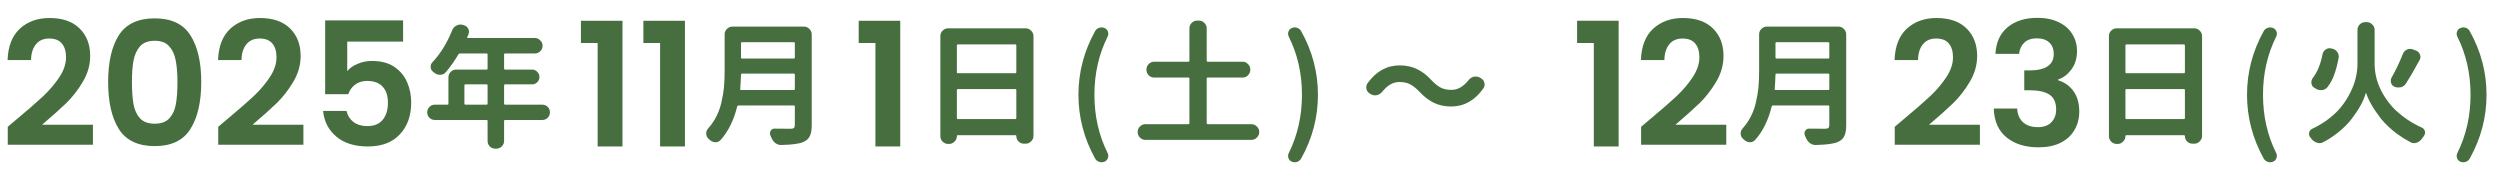
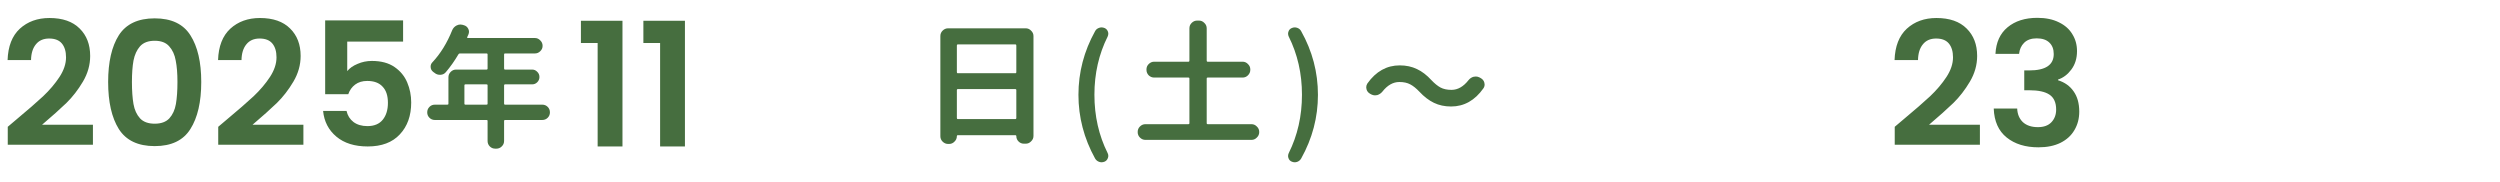
<svg xmlns="http://www.w3.org/2000/svg" width="261" height="19" viewBox="0 0 261 19" fill="none">
  <path d="M48.484 10.831C48.484 10.895 48.516 10.927 48.58 10.927H50.795C50.868 10.927 50.904 10.895 50.904 10.831V8.903C50.904 8.839 50.868 8.807 50.795 8.807H48.58C48.516 8.807 48.484 8.839 48.484 8.903V10.831ZM56.619 10.927C56.838 10.927 57.025 11.004 57.18 11.159C57.335 11.314 57.412 11.505 57.412 11.733C57.412 11.952 57.335 12.139 57.18 12.294C57.025 12.449 56.838 12.526 56.619 12.526H52.723C52.659 12.526 52.627 12.558 52.627 12.622V14.714C52.627 14.941 52.545 15.133 52.381 15.288C52.226 15.443 52.039 15.52 51.82 15.52H51.711C51.483 15.52 51.292 15.443 51.137 15.288C50.982 15.133 50.904 14.941 50.904 14.714V12.622C50.904 12.558 50.868 12.526 50.795 12.526H45.395C45.176 12.526 44.989 12.449 44.834 12.294C44.679 12.139 44.602 11.952 44.602 11.733C44.602 11.505 44.679 11.314 44.834 11.159C44.989 11.004 45.176 10.927 45.395 10.927H46.707C46.78 10.927 46.816 10.895 46.816 10.831V8.069C46.816 7.85 46.894 7.664 47.049 7.509C47.204 7.345 47.395 7.263 47.623 7.263H50.795C50.868 7.263 50.904 7.226 50.904 7.153V5.69C50.904 5.617 50.868 5.581 50.795 5.581H48.006C47.942 5.581 47.892 5.613 47.855 5.677C47.454 6.36 47.017 6.98 46.543 7.536C46.397 7.709 46.21 7.8 45.982 7.809C45.964 7.809 45.946 7.809 45.928 7.809C45.718 7.809 45.536 7.746 45.381 7.618C45.326 7.582 45.276 7.545 45.23 7.509C45.048 7.372 44.957 7.19 44.957 6.962C44.957 6.779 45.021 6.624 45.148 6.497C45.987 5.604 46.675 4.487 47.213 3.147C47.304 2.938 47.45 2.778 47.65 2.669C47.787 2.596 47.924 2.559 48.06 2.559C48.133 2.559 48.206 2.568 48.279 2.587L48.416 2.628C48.626 2.682 48.781 2.805 48.881 2.997C48.935 3.097 48.963 3.202 48.963 3.311C48.963 3.402 48.945 3.494 48.908 3.585C48.872 3.685 48.826 3.785 48.772 3.886C48.762 3.904 48.762 3.922 48.772 3.94C48.79 3.958 48.812 3.968 48.84 3.968H55.84C56.059 3.968 56.245 4.05 56.4 4.214C56.565 4.369 56.647 4.56 56.647 4.788C56.647 5.007 56.565 5.194 56.4 5.348C56.245 5.503 56.059 5.581 55.84 5.581H52.723C52.659 5.581 52.627 5.617 52.627 5.69V7.153C52.627 7.226 52.659 7.263 52.723 7.263H55.553C55.762 7.263 55.94 7.34 56.086 7.495C56.241 7.641 56.318 7.823 56.318 8.042C56.318 8.251 56.241 8.434 56.086 8.589C55.94 8.735 55.762 8.807 55.553 8.807H52.723C52.659 8.807 52.627 8.839 52.627 8.903V10.831C52.627 10.895 52.659 10.927 52.723 10.927H56.619Z" fill="#466E3F" />
-   <path d="M77.279 9.3C77.27 9.363 77.302 9.395 77.375 9.395H82.871C82.944 9.395 82.981 9.359 82.981 9.286V7.782C82.981 7.718 82.944 7.686 82.871 7.686H77.457C77.393 7.686 77.361 7.723 77.361 7.796C77.343 8.343 77.316 8.844 77.279 9.3ZM82.981 4.501C82.981 4.437 82.944 4.405 82.871 4.405H77.457C77.393 4.405 77.361 4.437 77.361 4.501V6.005C77.361 6.078 77.393 6.114 77.457 6.114H82.871C82.944 6.114 82.981 6.078 82.981 6.005V4.501ZM83.938 2.778C84.156 2.778 84.343 2.86 84.498 3.024C84.662 3.179 84.744 3.366 84.744 3.585V13.059C84.744 13.57 84.676 13.957 84.539 14.222C84.412 14.486 84.188 14.686 83.869 14.823C83.477 15.005 82.712 15.11 81.572 15.137C81.563 15.137 81.554 15.137 81.545 15.137C81.326 15.137 81.126 15.069 80.943 14.932C80.761 14.787 80.624 14.6 80.533 14.372C80.506 14.29 80.469 14.208 80.424 14.126C80.397 14.053 80.383 13.985 80.383 13.921C80.383 13.83 80.41 13.738 80.465 13.647C80.556 13.501 80.688 13.428 80.861 13.428C80.87 13.428 80.875 13.428 80.875 13.428C81.322 13.438 81.873 13.442 82.529 13.442C82.703 13.442 82.821 13.415 82.885 13.36C82.949 13.296 82.981 13.187 82.981 13.032V11.118C82.981 11.045 82.944 11.009 82.871 11.009H77.102C77.029 11.009 76.983 11.04 76.965 11.104C76.609 12.563 76.026 13.738 75.215 14.632C75.069 14.777 74.9 14.85 74.709 14.85C74.691 14.85 74.672 14.85 74.654 14.85C74.445 14.832 74.253 14.746 74.08 14.591C74.071 14.582 74.057 14.568 74.039 14.55C74.021 14.531 73.998 14.513 73.971 14.495C73.807 14.34 73.725 14.149 73.725 13.921C73.725 13.738 73.788 13.574 73.916 13.428C74.171 13.146 74.394 12.845 74.586 12.526C74.914 11.979 75.151 11.396 75.297 10.776C75.443 10.156 75.538 9.6 75.584 9.108C75.63 8.607 75.652 8.033 75.652 7.386V3.585C75.652 3.366 75.73 3.179 75.885 3.024C76.049 2.86 76.24 2.778 76.459 2.778H83.938Z" fill="#466E3F" />
-   <path d="M185.279 9.3C185.27 9.363 185.302 9.395 185.375 9.395H190.871C190.944 9.395 190.98 9.359 190.98 9.286V7.782C190.98 7.718 190.944 7.686 190.871 7.686H185.457C185.393 7.686 185.361 7.723 185.361 7.796C185.343 8.343 185.316 8.844 185.279 9.3ZM190.98 4.501C190.98 4.437 190.944 4.405 190.871 4.405H185.457C185.393 4.405 185.361 4.437 185.361 4.501V6.005C185.361 6.078 185.393 6.114 185.457 6.114H190.871C190.944 6.114 190.98 6.078 190.98 6.005V4.501ZM191.938 2.778C192.156 2.778 192.343 2.86 192.498 3.024C192.662 3.179 192.744 3.366 192.744 3.585V13.059C192.744 13.57 192.676 13.957 192.539 14.222C192.411 14.486 192.188 14.686 191.869 14.823C191.477 15.005 190.712 15.11 189.572 15.137C189.563 15.137 189.554 15.137 189.545 15.137C189.326 15.137 189.126 15.069 188.943 14.932C188.761 14.787 188.624 14.6 188.533 14.372C188.506 14.29 188.469 14.208 188.424 14.126C188.396 14.053 188.383 13.985 188.383 13.921C188.383 13.83 188.41 13.738 188.465 13.647C188.556 13.501 188.688 13.428 188.861 13.428C188.87 13.428 188.875 13.428 188.875 13.428C189.322 13.438 189.873 13.442 190.529 13.442C190.702 13.442 190.821 13.415 190.885 13.36C190.949 13.296 190.98 13.187 190.98 13.032V11.118C190.98 11.045 190.944 11.009 190.871 11.009H185.102C185.029 11.009 184.983 11.04 184.965 11.104C184.609 12.563 184.026 13.738 183.215 14.632C183.069 14.777 182.9 14.85 182.709 14.85C182.691 14.85 182.673 14.85 182.654 14.85C182.445 14.832 182.253 14.746 182.08 14.591C182.071 14.582 182.057 14.568 182.039 14.55C182.021 14.531 181.998 14.513 181.971 14.495C181.807 14.34 181.725 14.149 181.725 13.921C181.725 13.738 181.788 13.574 181.916 13.428C182.171 13.146 182.395 12.845 182.586 12.526C182.914 11.979 183.151 11.396 183.297 10.776C183.443 10.156 183.538 9.6 183.584 9.108C183.63 8.607 183.652 8.033 183.652 7.386V3.585C183.652 3.366 183.73 3.179 183.885 3.024C184.049 2.86 184.24 2.778 184.459 2.778H191.938Z" fill="#466E3F" />
  <path d="M99.897 12.321C99.897 12.394 99.928 12.431 99.992 12.431H106.008C106.072 12.431 106.104 12.394 106.104 12.321V9.395C106.104 9.332 106.072 9.3 106.008 9.3H99.992C99.928 9.3 99.897 9.332 99.897 9.395V12.321ZM106.104 4.747C106.104 4.674 106.072 4.638 106.008 4.638H99.992C99.928 4.638 99.897 4.674 99.897 4.747V7.536C99.897 7.609 99.928 7.645 99.992 7.645H106.008C106.072 7.645 106.104 7.609 106.104 7.536V4.747ZM98.174 3.763C98.174 3.544 98.251 3.357 98.406 3.202C98.57 3.038 98.762 2.956 98.981 2.956H107.088C107.307 2.956 107.493 3.038 107.648 3.202C107.812 3.357 107.895 3.544 107.895 3.763V14.194C107.895 14.413 107.812 14.6 107.648 14.755C107.493 14.919 107.307 15.001 107.088 15.001H106.896C106.678 15.001 106.491 14.923 106.336 14.768C106.181 14.613 106.104 14.427 106.104 14.208C106.104 14.144 106.072 14.112 106.008 14.112H99.992C99.928 14.112 99.897 14.144 99.897 14.208C99.897 14.436 99.814 14.627 99.65 14.782C99.495 14.946 99.309 15.028 99.09 15.028H98.981C98.762 15.028 98.57 14.946 98.406 14.782C98.251 14.627 98.174 14.44 98.174 14.222V3.763ZM115.638 15.985C115.684 16.076 115.707 16.172 115.707 16.272C115.707 16.345 115.693 16.418 115.666 16.491C115.602 16.673 115.488 16.801 115.324 16.874C115.214 16.919 115.11 16.942 115.009 16.942C114.927 16.942 114.845 16.928 114.763 16.901C114.572 16.837 114.426 16.719 114.326 16.546C113.168 14.449 112.589 12.235 112.589 9.901C112.589 7.559 113.168 5.344 114.326 3.257C114.417 3.083 114.563 2.965 114.763 2.901C114.845 2.874 114.927 2.86 115.009 2.86C115.11 2.86 115.214 2.883 115.324 2.929C115.488 3.001 115.602 3.124 115.666 3.298C115.693 3.371 115.707 3.443 115.707 3.516C115.707 3.617 115.684 3.717 115.638 3.817C114.718 5.658 114.257 7.682 114.257 9.888C114.257 12.111 114.718 14.144 115.638 15.985ZM125.98 12.868C125.98 12.932 126.012 12.964 126.075 12.964H130.655C130.874 12.964 131.061 13.046 131.216 13.21C131.38 13.365 131.462 13.552 131.462 13.77V13.798C131.462 14.016 131.38 14.203 131.216 14.358C131.061 14.522 130.874 14.604 130.655 14.604H119.581C119.362 14.604 119.171 14.522 119.007 14.358C118.852 14.203 118.775 14.016 118.775 13.798V13.77C118.775 13.552 118.852 13.365 119.007 13.21C119.171 13.046 119.362 12.964 119.581 12.964H124.079C124.143 12.964 124.175 12.932 124.175 12.868V8.192C124.175 8.128 124.143 8.097 124.079 8.097H120.497C120.279 8.097 120.087 8.019 119.923 7.864C119.768 7.7 119.691 7.509 119.691 7.29V7.249C119.691 7.03 119.768 6.843 119.923 6.688C120.087 6.524 120.279 6.442 120.497 6.442H124.079C124.143 6.442 124.175 6.406 124.175 6.333V2.956C124.175 2.737 124.252 2.55 124.407 2.395C124.571 2.231 124.763 2.149 124.982 2.149H125.173C125.392 2.149 125.579 2.231 125.734 2.395C125.898 2.55 125.98 2.737 125.98 2.956V6.333C125.98 6.406 126.012 6.442 126.075 6.442H129.726C129.945 6.442 130.131 6.524 130.286 6.688C130.45 6.843 130.532 7.03 130.532 7.249V7.29C130.532 7.509 130.45 7.7 130.286 7.864C130.131 8.019 129.945 8.097 129.726 8.097H126.075C126.012 8.097 125.98 8.128 125.98 8.192V12.868ZM135.843 16.546C135.742 16.719 135.601 16.837 135.419 16.901C135.337 16.928 135.255 16.942 135.173 16.942C135.063 16.942 134.958 16.919 134.858 16.874C134.685 16.801 134.571 16.678 134.516 16.505C134.489 16.432 134.475 16.359 134.475 16.286C134.475 16.186 134.498 16.085 134.544 15.985C135.464 14.144 135.925 12.111 135.925 9.888C135.925 7.682 135.464 5.658 134.544 3.817C134.498 3.717 134.475 3.617 134.475 3.516C134.475 3.443 134.489 3.371 134.516 3.298C134.571 3.124 134.685 3.001 134.858 2.929C134.958 2.883 135.063 2.86 135.173 2.86C135.255 2.86 135.337 2.874 135.419 2.901C135.61 2.965 135.751 3.083 135.843 3.257C137.009 5.335 137.593 7.55 137.593 9.901C137.593 12.244 137.009 14.459 135.843 16.546ZM151.494 11.118C150.828 11.118 150.231 10.99 149.703 10.735C149.174 10.48 148.668 10.093 148.185 9.573C147.848 9.218 147.529 8.962 147.228 8.807C146.927 8.643 146.549 8.561 146.093 8.561C145.437 8.561 144.845 8.899 144.316 9.573C144.17 9.746 143.992 9.865 143.783 9.929C143.71 9.947 143.632 9.956 143.55 9.956C143.423 9.956 143.295 9.924 143.167 9.86L143.044 9.792C142.844 9.682 142.716 9.523 142.662 9.313C142.643 9.24 142.634 9.172 142.634 9.108C142.634 8.972 142.675 8.839 142.757 8.712C143.65 7.454 144.776 6.825 146.134 6.825C146.8 6.825 147.397 6.953 147.925 7.208C148.454 7.454 148.96 7.841 149.443 8.37C149.771 8.716 150.085 8.972 150.386 9.136C150.696 9.3 151.079 9.382 151.535 9.382C152.191 9.382 152.783 9.044 153.312 8.37C153.458 8.188 153.636 8.069 153.845 8.014C153.918 7.996 153.996 7.987 154.078 7.987C154.205 7.987 154.333 8.019 154.46 8.083L154.583 8.151C154.784 8.261 154.912 8.42 154.966 8.63C154.984 8.694 154.994 8.757 154.994 8.821C154.994 8.967 154.953 9.099 154.871 9.218C153.977 10.485 152.852 11.118 151.494 11.118Z" fill="#466E3F" />
-   <path d="M221.896 12.321C221.896 12.394 221.928 12.431 221.992 12.431H228.008C228.072 12.431 228.104 12.394 228.104 12.321V9.395C228.104 9.332 228.072 9.3 228.008 9.3H221.992C221.928 9.3 221.896 9.332 221.896 9.395V12.321ZM228.104 4.747C228.104 4.674 228.072 4.638 228.008 4.638H221.992C221.928 4.638 221.896 4.674 221.896 4.747V7.536C221.896 7.609 221.928 7.645 221.992 7.645H228.008C228.072 7.645 228.104 7.609 228.104 7.536V4.747ZM220.174 3.763C220.174 3.544 220.251 3.357 220.406 3.202C220.57 3.038 220.762 2.956 220.98 2.956H229.088C229.307 2.956 229.493 3.038 229.648 3.202C229.812 3.357 229.895 3.544 229.895 3.763V14.194C229.895 14.413 229.812 14.6 229.648 14.755C229.493 14.919 229.307 15.001 229.088 15.001H228.896C228.678 15.001 228.491 14.923 228.336 14.768C228.181 14.613 228.104 14.427 228.104 14.208C228.104 14.144 228.072 14.112 228.008 14.112H221.992C221.928 14.112 221.896 14.144 221.896 14.208C221.896 14.436 221.814 14.627 221.65 14.782C221.495 14.946 221.309 15.028 221.09 15.028H220.98C220.762 15.028 220.57 14.946 220.406 14.782C220.251 14.627 220.174 14.44 220.174 14.222V3.763ZM237.638 15.985C237.684 16.076 237.707 16.172 237.707 16.272C237.707 16.345 237.693 16.418 237.666 16.491C237.602 16.673 237.488 16.801 237.324 16.874C237.214 16.919 237.11 16.942 237.009 16.942C236.927 16.942 236.845 16.928 236.763 16.901C236.572 16.837 236.426 16.719 236.326 16.546C235.168 14.449 234.589 12.235 234.589 9.901C234.589 7.559 235.168 5.344 236.326 3.257C236.417 3.083 236.563 2.965 236.763 2.901C236.845 2.874 236.927 2.86 237.009 2.86C237.11 2.86 237.214 2.883 237.324 2.929C237.488 3.001 237.602 3.124 237.666 3.298C237.693 3.371 237.707 3.443 237.707 3.516C237.707 3.617 237.684 3.717 237.638 3.817C236.718 5.658 236.257 7.682 236.257 9.888C236.257 12.111 236.718 14.144 237.638 15.985ZM247.105 2.313C247.323 2.313 247.51 2.395 247.665 2.559C247.829 2.714 247.911 2.901 247.911 3.12V6.661C247.911 7.117 247.966 7.582 248.075 8.055C248.185 8.529 248.376 9.035 248.65 9.573C248.932 10.102 249.283 10.608 249.702 11.091C250.122 11.565 250.664 12.029 251.329 12.485C251.794 12.795 252.295 13.073 252.833 13.319C253.006 13.392 253.116 13.524 253.161 13.716C253.17 13.761 253.175 13.807 253.175 13.852C253.175 13.98 253.129 14.103 253.038 14.222C252.965 14.313 252.897 14.404 252.833 14.495C252.696 14.686 252.523 14.819 252.314 14.891C252.223 14.928 252.136 14.946 252.054 14.946C251.926 14.946 251.803 14.919 251.685 14.864C251.183 14.6 250.7 14.299 250.236 13.962C249.57 13.46 249.023 12.945 248.595 12.417C248.176 11.879 247.834 11.378 247.57 10.913C247.323 10.485 247.146 10.093 247.036 9.737C247.036 9.728 247.027 9.723 247.009 9.723C246.991 9.723 246.982 9.728 246.982 9.737C246.881 10.102 246.717 10.498 246.489 10.927C246.243 11.382 245.92 11.874 245.519 12.403C245.118 12.932 244.594 13.447 243.946 13.948C243.509 14.285 243.04 14.586 242.538 14.85C242.411 14.914 242.283 14.946 242.155 14.946C242.073 14.946 241.991 14.932 241.909 14.905C241.691 14.841 241.504 14.718 241.349 14.536C241.303 14.472 241.253 14.408 241.198 14.345C241.107 14.235 241.062 14.112 241.062 13.975C241.062 13.939 241.066 13.898 241.075 13.852C241.112 13.67 241.212 13.538 241.376 13.456C241.896 13.21 242.379 12.932 242.825 12.622C243.473 12.157 243.997 11.678 244.398 11.186C244.799 10.685 245.131 10.161 245.396 9.614C245.669 9.058 245.856 8.543 245.956 8.069C246.066 7.586 246.12 7.121 246.12 6.675V3.12C246.12 2.901 246.198 2.714 246.353 2.559C246.517 2.395 246.708 2.313 246.927 2.313H247.105ZM250.864 5.622C250.946 5.421 251.088 5.271 251.288 5.171C251.398 5.125 251.507 5.102 251.616 5.102C251.717 5.102 251.812 5.121 251.904 5.157L252.232 5.28C252.432 5.353 252.569 5.49 252.642 5.69C252.678 5.781 252.696 5.868 252.696 5.95C252.696 6.059 252.665 6.169 252.601 6.278C252.072 7.253 251.598 8.069 251.179 8.725C251.051 8.917 250.878 9.044 250.659 9.108C250.559 9.126 250.468 9.136 250.386 9.136C250.258 9.136 250.131 9.113 250.003 9.067C249.812 8.985 249.684 8.844 249.62 8.643C249.602 8.57 249.593 8.498 249.593 8.425C249.593 8.306 249.625 8.192 249.689 8.083C250.126 7.317 250.518 6.497 250.864 5.622ZM242.47 5.677C242.506 5.467 242.616 5.298 242.798 5.171C242.926 5.08 243.062 5.034 243.208 5.034C243.263 5.034 243.322 5.043 243.386 5.061L243.482 5.075C243.71 5.13 243.887 5.248 244.015 5.43C244.115 5.576 244.165 5.731 244.165 5.895C244.165 5.941 244.161 5.991 244.152 6.046C244.024 6.738 243.86 7.354 243.659 7.891C243.486 8.347 243.263 8.748 242.989 9.095C242.844 9.277 242.648 9.382 242.402 9.409C242.365 9.409 242.329 9.409 242.292 9.409C242.092 9.409 241.909 9.354 241.745 9.245L241.595 9.149C241.431 9.049 241.335 8.894 241.308 8.684C241.308 8.657 241.308 8.625 241.308 8.589C241.308 8.425 241.358 8.274 241.458 8.138C241.932 7.527 242.269 6.707 242.47 5.677ZM257.843 16.546C257.742 16.719 257.601 16.837 257.419 16.901C257.337 16.928 257.255 16.942 257.173 16.942C257.063 16.942 256.958 16.919 256.858 16.874C256.685 16.801 256.571 16.678 256.516 16.505C256.489 16.432 256.475 16.359 256.475 16.286C256.475 16.186 256.498 16.085 256.544 15.985C257.464 14.144 257.925 12.111 257.925 9.888C257.925 7.682 257.464 5.658 256.544 3.817C256.498 3.717 256.475 3.617 256.475 3.516C256.475 3.443 256.489 3.371 256.516 3.298C256.571 3.124 256.685 3.001 256.858 2.929C256.958 2.883 257.063 2.86 257.173 2.86C257.255 2.86 257.337 2.874 257.419 2.901C257.61 2.965 257.751 3.083 257.843 3.257C259.009 5.335 259.593 7.55 259.593 9.901C259.593 12.244 259.009 14.459 257.843 16.546Z" fill="#466E3F" />
  <path d="M1.746 12.446C2.898 11.486 3.816 10.688 4.5 10.052C5.184 9.404 5.754 8.732 6.21 8.036C6.666 7.34 6.894 6.656 6.894 5.984C6.894 5.372 6.75 4.892 6.462 4.544C6.174 4.196 5.73 4.022 5.13 4.022C4.53 4.022 4.068 4.226 3.744 4.634C3.42 5.03 3.252 5.576 3.24 6.272H0.792C0.84 4.832 1.266 3.74 2.07 2.996C2.886 2.252 3.918 1.88 5.166 1.88C6.534 1.88 7.584 2.246 8.316 2.978C9.048 3.698 9.414 4.652 9.414 5.84C9.414 6.776 9.162 7.67 8.658 8.522C8.154 9.374 7.578 10.118 6.93 10.754C6.282 11.378 5.436 12.134 4.392 13.022H9.702V15.11H0.81V13.238L1.746 12.446ZM11.29 8.558C11.29 6.482 11.662 4.856 12.406 3.68C13.162 2.504 14.41 1.916 16.15 1.916C17.89 1.916 19.132 2.504 19.876 3.68C20.632 4.856 21.01 6.482 21.01 8.558C21.01 10.646 20.632 12.284 19.876 13.472C19.132 14.66 17.89 15.254 16.15 15.254C14.41 15.254 13.162 14.66 12.406 13.472C11.662 12.284 11.29 10.646 11.29 8.558ZM18.526 8.558C18.526 7.67 18.466 6.926 18.346 6.326C18.238 5.714 18.01 5.216 17.662 4.832C17.326 4.448 16.822 4.256 16.15 4.256C15.478 4.256 14.968 4.448 14.62 4.832C14.284 5.216 14.056 5.714 13.936 6.326C13.828 6.926 13.774 7.67 13.774 8.558C13.774 9.47 13.828 10.238 13.936 10.862C14.044 11.474 14.272 11.972 14.62 12.356C14.968 12.728 15.478 12.914 16.15 12.914C16.822 12.914 17.332 12.728 17.68 12.356C18.028 11.972 18.256 11.474 18.364 10.862C18.472 10.238 18.526 9.47 18.526 8.558ZM23.719 12.446C24.871 11.486 25.789 10.688 26.473 10.052C27.157 9.404 27.727 8.732 28.183 8.036C28.639 7.34 28.867 6.656 28.867 5.984C28.867 5.372 28.723 4.892 28.435 4.544C28.147 4.196 27.703 4.022 27.103 4.022C26.503 4.022 26.041 4.226 25.717 4.634C25.393 5.03 25.225 5.576 25.213 6.272H22.765C22.813 4.832 23.239 3.74 24.043 2.996C24.859 2.252 25.891 1.88 27.139 1.88C28.507 1.88 29.557 2.246 30.289 2.978C31.021 3.698 31.387 4.652 31.387 5.84C31.387 6.776 31.135 7.67 30.631 8.522C30.127 9.374 29.551 10.118 28.903 10.754C28.255 11.378 27.409 12.134 26.365 13.022H31.675V15.11H22.783V13.238L23.719 12.446ZM42.083 4.346H36.251V7.424C36.503 7.112 36.863 6.86 37.331 6.668C37.799 6.464 38.297 6.362 38.825 6.362C39.785 6.362 40.571 6.572 41.183 6.992C41.795 7.412 42.239 7.952 42.515 8.612C42.791 9.26 42.929 9.956 42.929 10.7C42.929 12.08 42.533 13.19 41.741 14.03C40.961 14.87 39.845 15.29 38.393 15.29C37.025 15.29 35.933 14.948 35.117 14.264C34.301 13.58 33.839 12.686 33.731 11.582H36.179C36.287 12.062 36.527 12.446 36.899 12.734C37.283 13.022 37.769 13.166 38.357 13.166C39.065 13.166 39.599 12.944 39.959 12.5C40.319 12.056 40.499 11.468 40.499 10.736C40.499 9.992 40.313 9.428 39.941 9.044C39.581 8.648 39.047 8.45 38.339 8.45C37.835 8.45 37.415 8.576 37.079 8.828C36.743 9.08 36.503 9.416 36.359 9.836H33.947V2.132H42.083V4.346Z" fill="#466E3F" />
  <path d="M60.648 4.49V2.168H64.986V15.29H62.394V4.49H60.648ZM67.169 4.49V2.168H71.507V15.29H68.915V4.49H67.169Z" fill="#466E3F" />
-   <path d="M89.648 4.49V2.168H93.986V15.29H91.394V4.49H89.648Z" fill="#466E3F" />
-   <path d="M164.648 4.49V2.168H168.986V15.29H166.394V4.49H164.648ZM172.267 12.446C173.419 11.486 174.337 10.688 175.021 10.052C175.705 9.404 176.275 8.732 176.731 8.036C177.187 7.34 177.415 6.656 177.415 5.984C177.415 5.372 177.271 4.892 176.983 4.544C176.695 4.196 176.251 4.022 175.651 4.022C175.051 4.022 174.589 4.226 174.265 4.634C173.941 5.03 173.773 5.576 173.761 6.272H171.313C171.361 4.832 171.787 3.74 172.591 2.996C173.407 2.252 174.439 1.88 175.687 1.88C177.055 1.88 178.105 2.246 178.837 2.978C179.569 3.698 179.935 4.652 179.935 5.84C179.935 6.776 179.683 7.67 179.179 8.522C178.675 9.374 178.099 10.118 177.451 10.754C176.803 11.378 175.957 12.134 174.913 13.022H180.223V15.11H171.331V13.238L172.267 12.446Z" fill="#466E3F" />
  <path d="M198.746 12.446C199.898 11.486 200.816 10.688 201.5 10.052C202.184 9.404 202.754 8.732 203.21 8.036C203.666 7.34 203.894 6.656 203.894 5.984C203.894 5.372 203.75 4.892 203.462 4.544C203.174 4.196 202.73 4.022 202.13 4.022C201.53 4.022 201.068 4.226 200.744 4.634C200.42 5.03 200.252 5.576 200.24 6.272H197.792C197.84 4.832 198.266 3.74 199.07 2.996C199.886 2.252 200.918 1.88 202.166 1.88C203.534 1.88 204.584 2.246 205.316 2.978C206.048 3.698 206.414 4.652 206.414 5.84C206.414 6.776 206.162 7.67 205.658 8.522C205.154 9.374 204.578 10.118 203.93 10.754C203.282 11.378 202.436 12.134 201.392 13.022H206.702V15.11H197.81V13.238L198.746 12.446ZM208.326 5.624C208.386 4.424 208.806 3.5 209.586 2.852C210.378 2.192 211.416 1.862 212.7 1.862C213.576 1.862 214.326 2.018 214.95 2.33C215.574 2.63 216.042 3.044 216.354 3.572C216.678 4.088 216.84 4.676 216.84 5.336C216.84 6.092 216.642 6.734 216.246 7.262C215.862 7.778 215.4 8.126 214.86 8.306V8.378C215.556 8.594 216.096 8.978 216.48 9.53C216.876 10.082 217.074 10.79 217.074 11.654C217.074 12.374 216.906 13.016 216.57 13.58C216.246 14.144 215.76 14.588 215.112 14.912C214.476 15.224 213.708 15.38 212.808 15.38C211.452 15.38 210.348 15.038 209.496 14.354C208.644 13.67 208.194 12.662 208.146 11.33H210.594C210.618 11.918 210.816 12.392 211.188 12.752C211.572 13.1 212.094 13.274 212.754 13.274C213.366 13.274 213.834 13.106 214.158 12.77C214.494 12.422 214.662 11.978 214.662 11.438C214.662 10.718 214.434 10.202 213.978 9.89C213.522 9.578 212.814 9.422 211.854 9.422H211.332V7.352H211.854C213.558 7.352 214.41 6.782 214.41 5.642C214.41 5.126 214.254 4.724 213.942 4.436C213.642 4.148 213.204 4.004 212.628 4.004C212.064 4.004 211.626 4.16 211.314 4.472C211.014 4.772 210.84 5.156 210.792 5.624H208.326Z" fill="#466E3F" />
</svg>